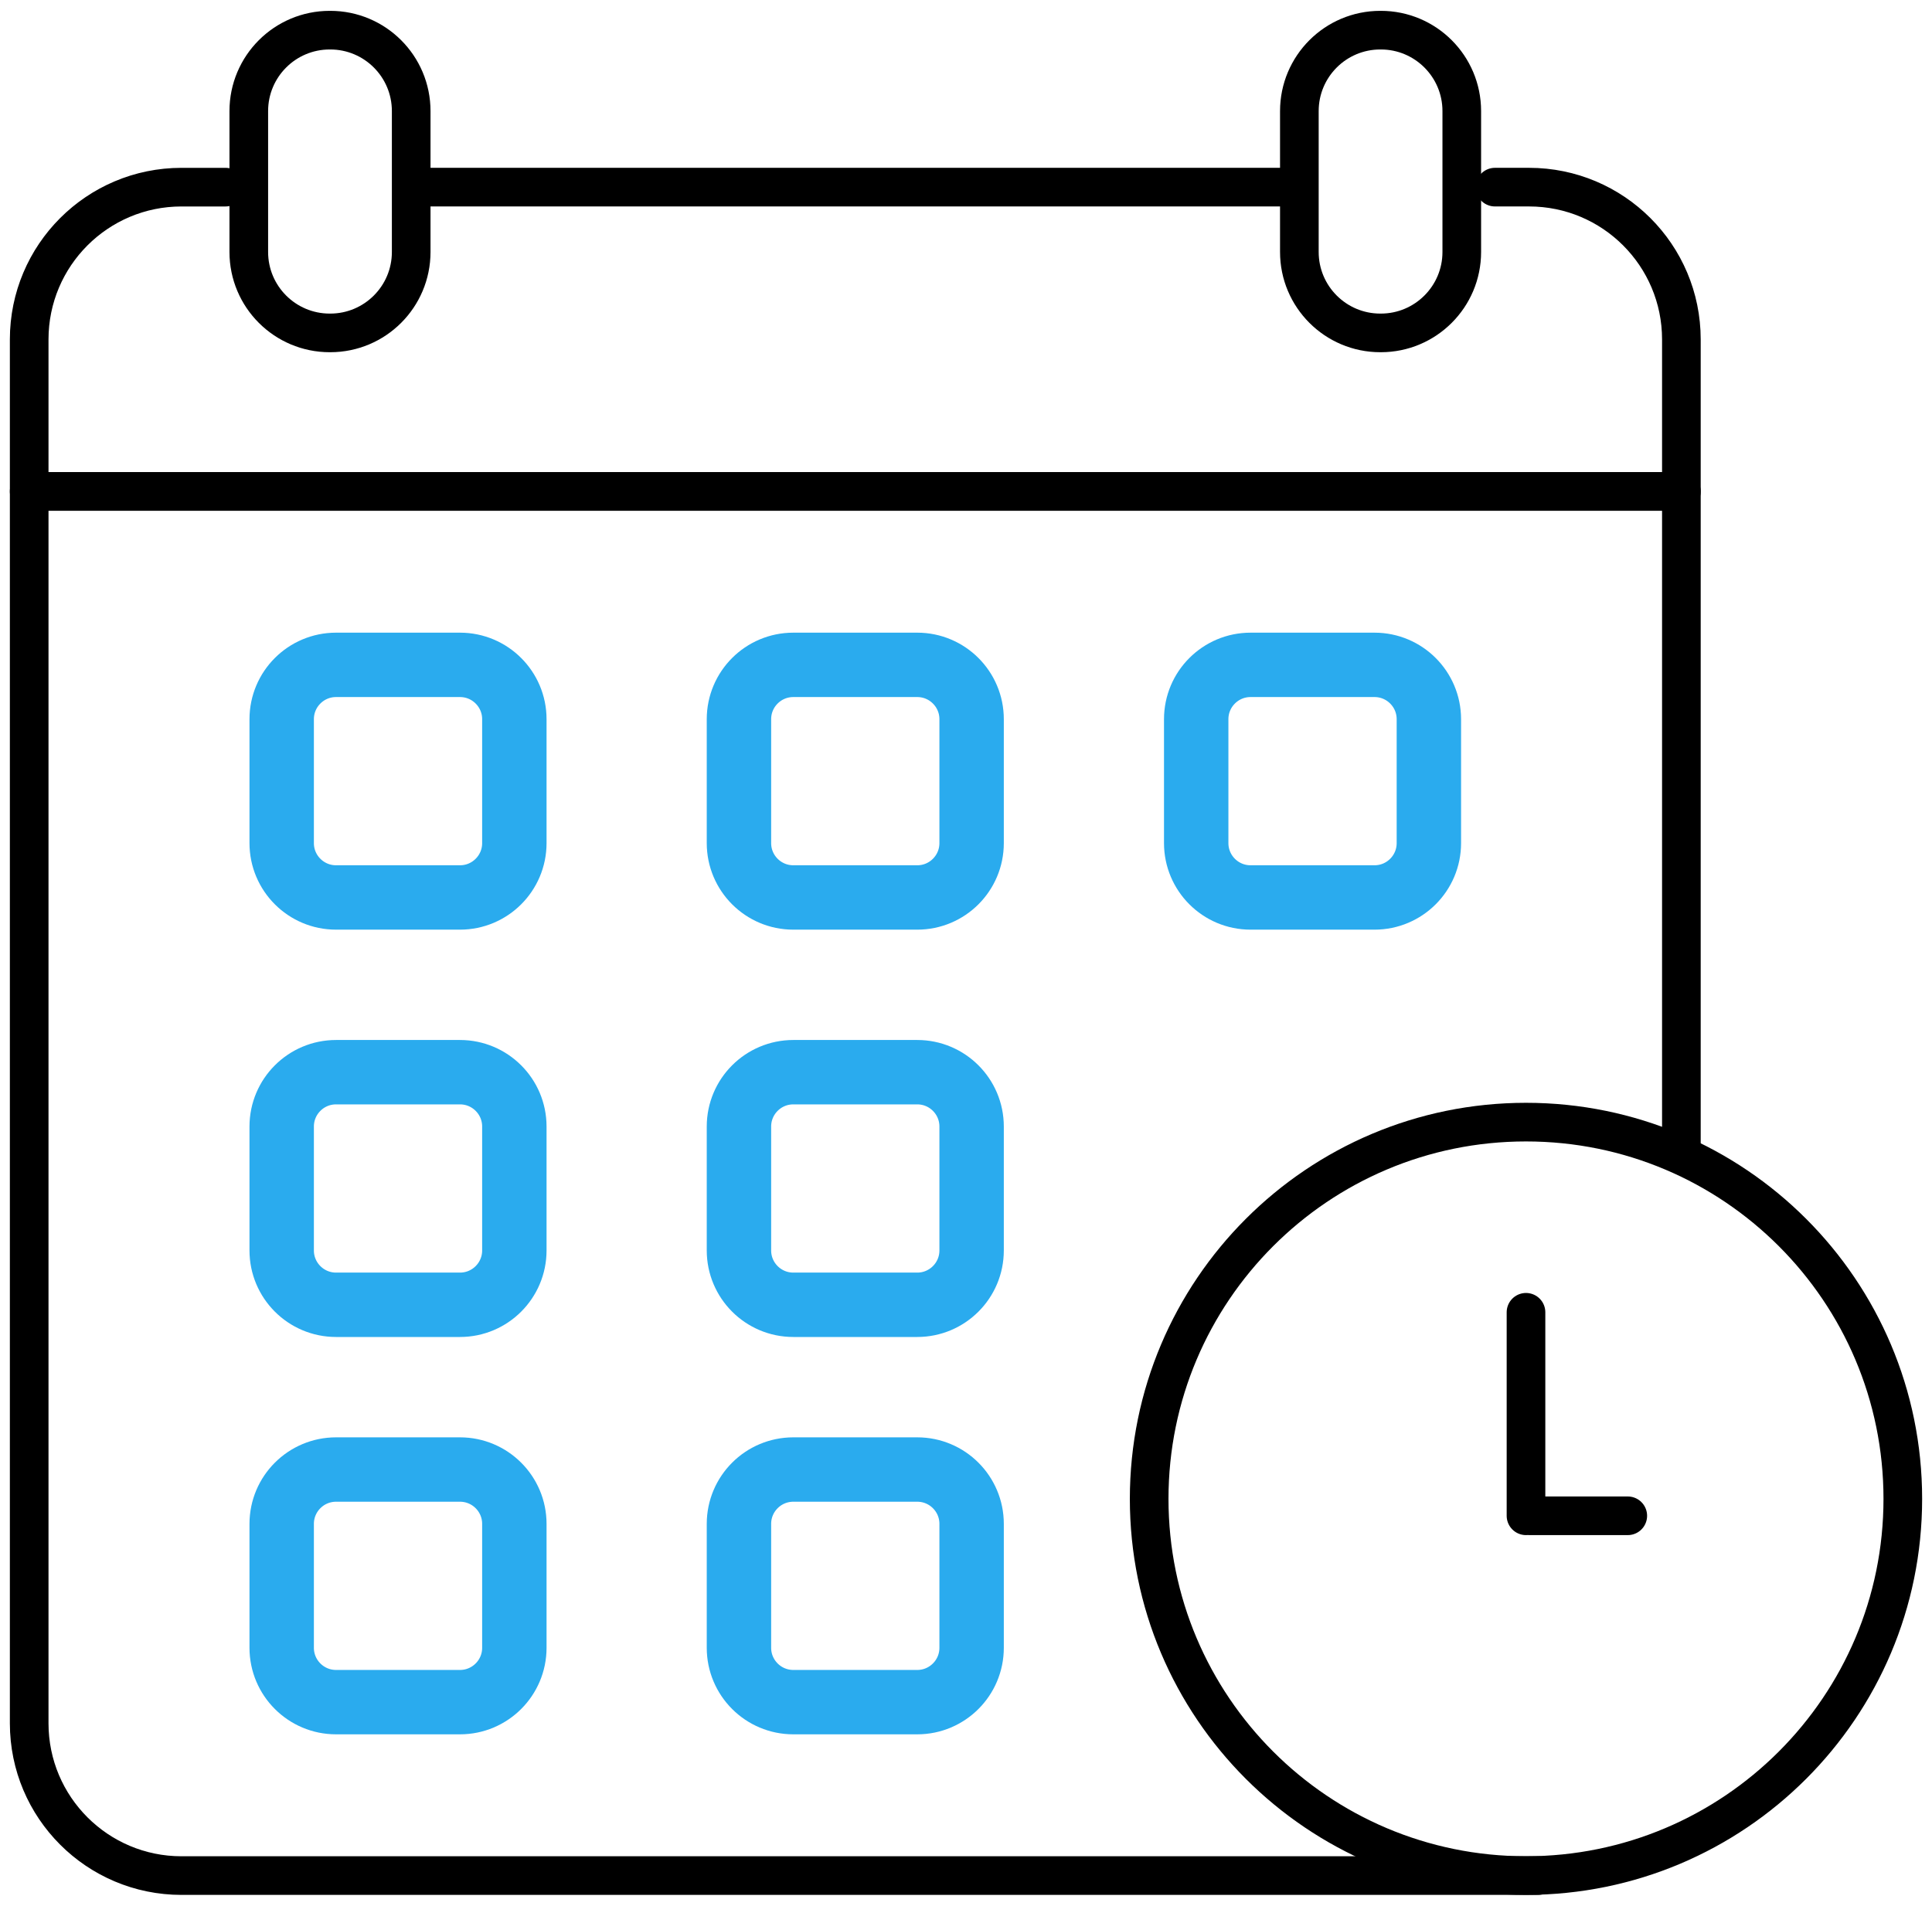
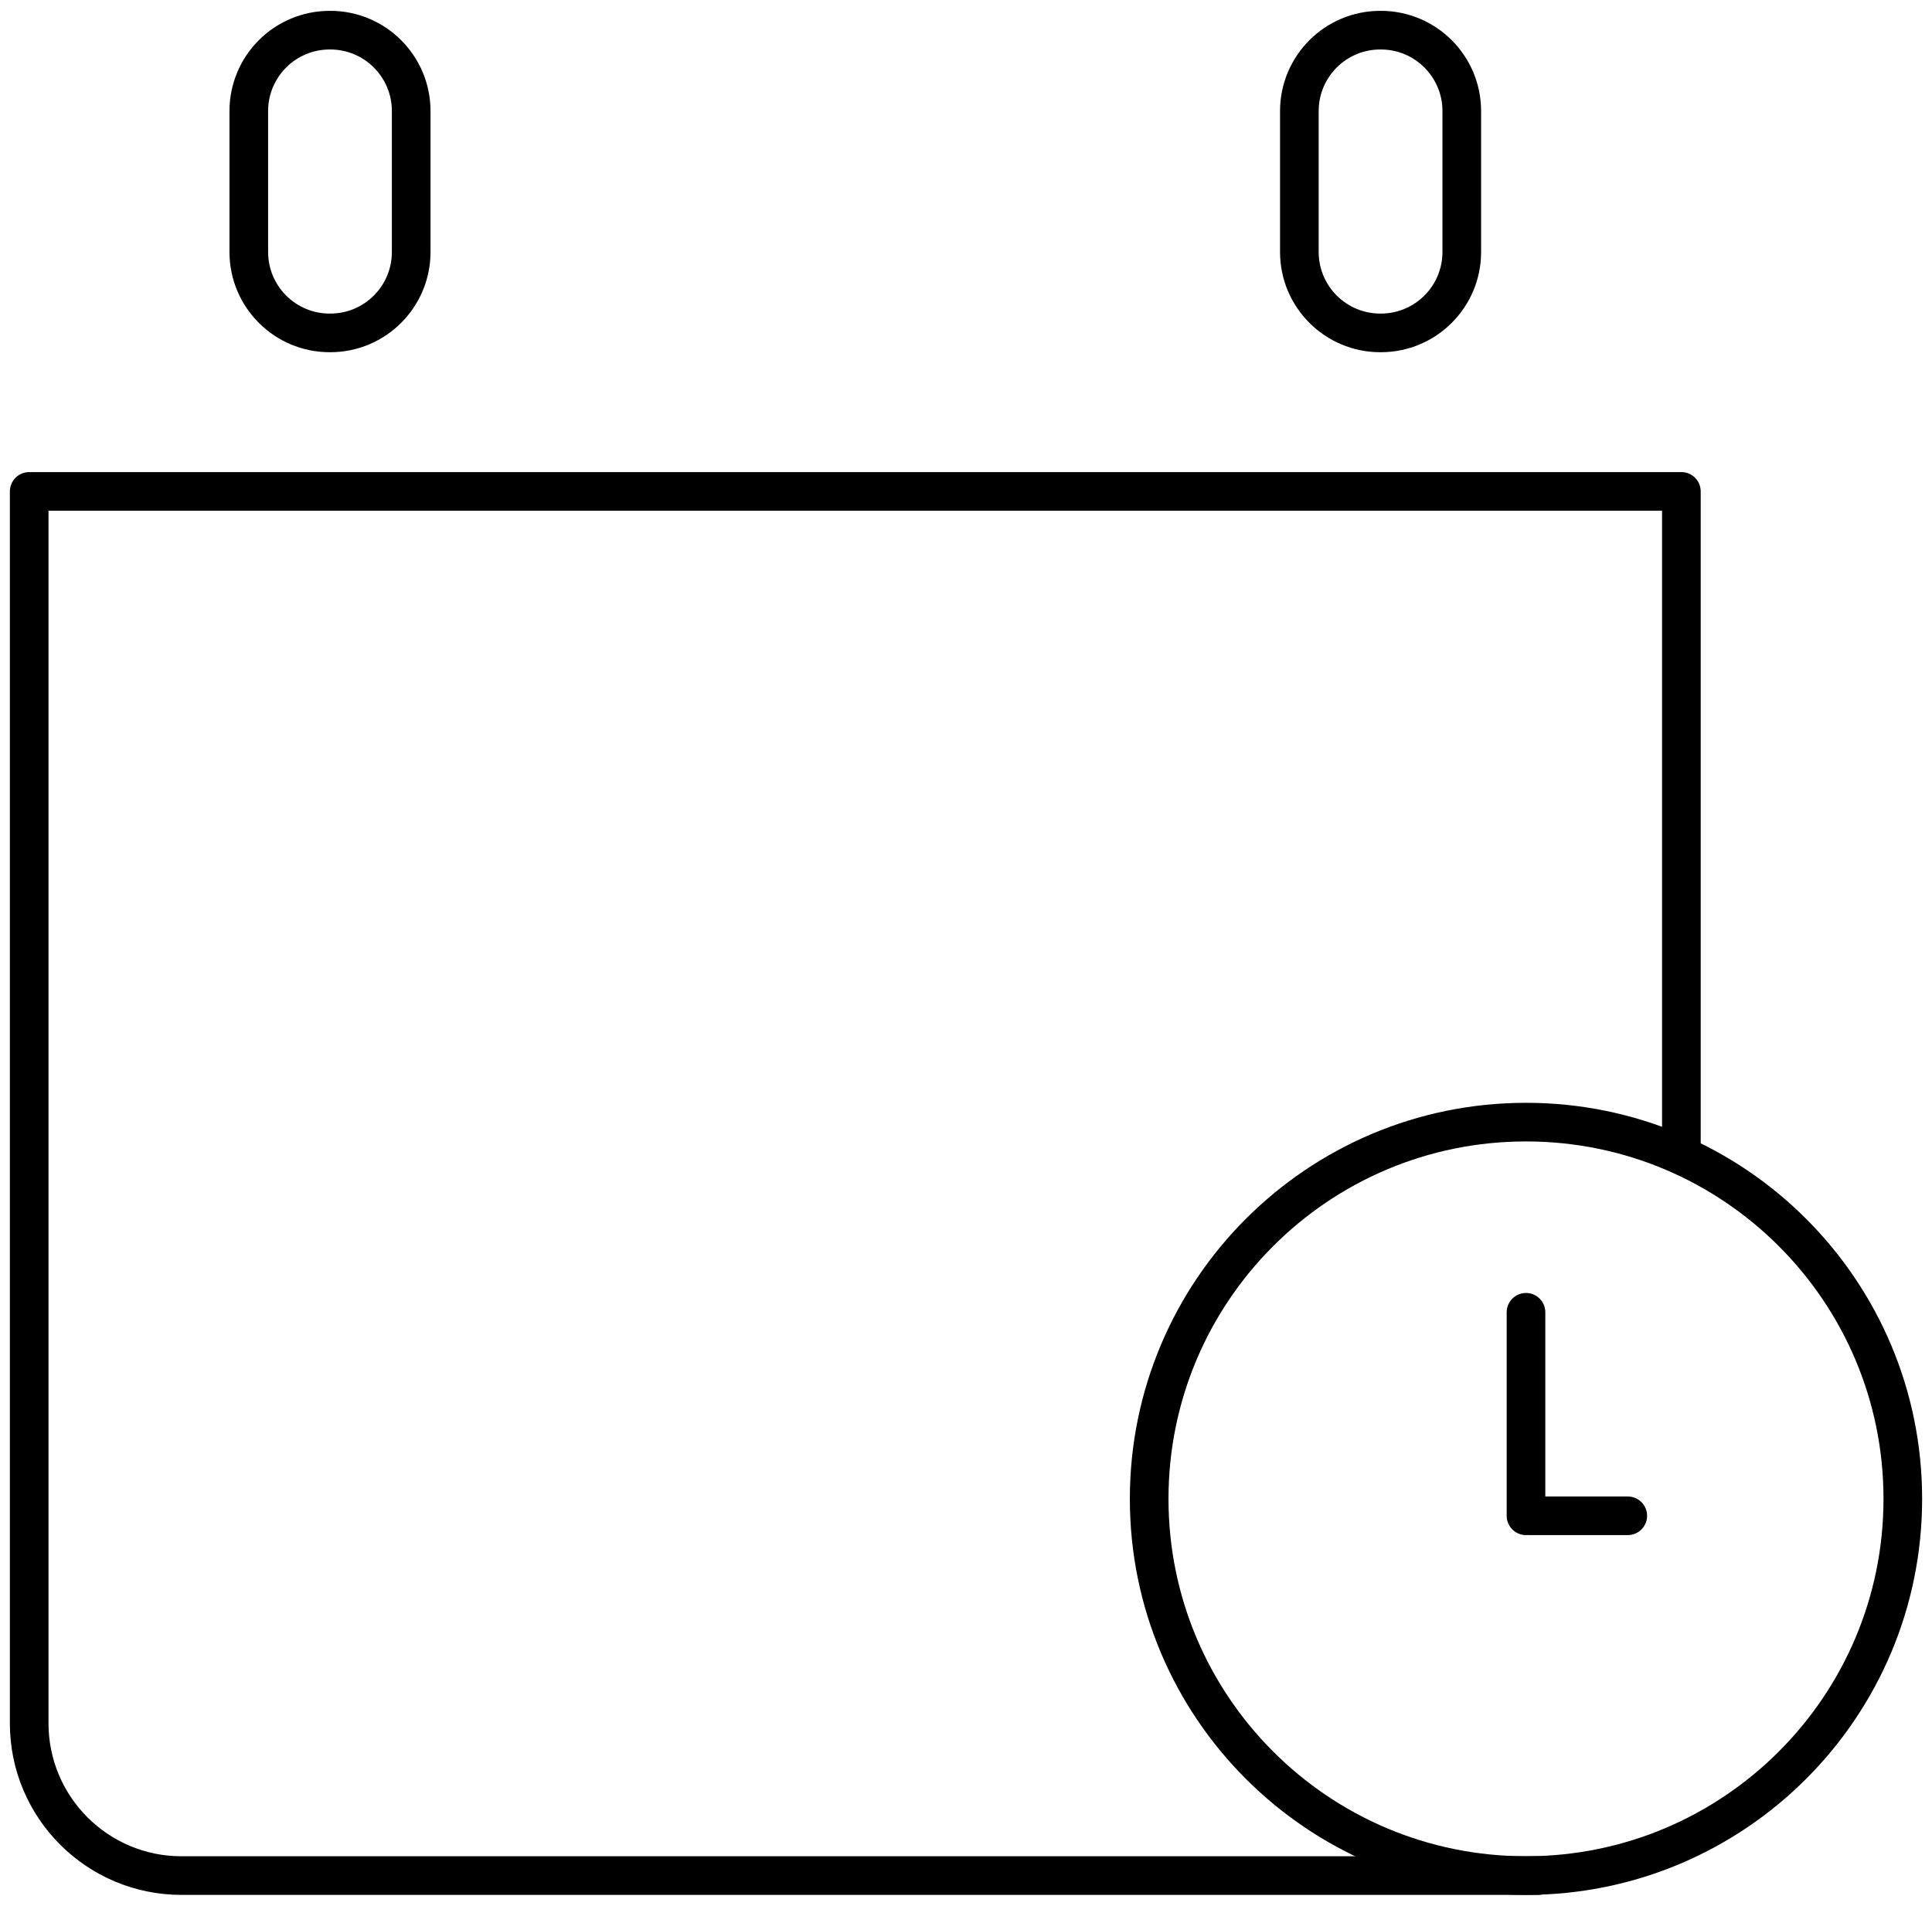
<svg xmlns="http://www.w3.org/2000/svg" width="150" height="148" viewBox="0 0 150 148" fill="none">
-   <path d="M35.713 101.33H26.091C23.76 101.33 21.87 99.44 21.87 97.109V87.487C21.87 85.156 23.76 83.266 26.091 83.266H35.713C38.044 83.266 39.934 85.156 39.934 87.487V97.109C39.934 99.44 38.044 101.33 35.713 101.33ZM71.215 101.33H61.593C59.261 101.33 57.372 99.44 57.372 97.109V87.487C57.372 85.156 59.261 83.266 61.593 83.266H71.215C73.546 83.266 75.436 85.156 75.436 87.487V97.109C75.436 99.44 73.546 101.33 71.215 101.33ZM35.713 132.188H26.091C23.76 132.188 21.87 130.298 21.87 127.967V118.345C21.87 116.014 23.76 114.124 26.091 114.124H35.713C38.044 114.124 39.934 116.014 39.934 118.345V127.967C39.934 130.298 38.044 132.188 35.713 132.188ZM71.215 132.188H61.593C59.261 132.188 57.372 130.298 57.372 127.967V118.345C57.372 116.014 59.261 114.124 61.593 114.124H71.215C73.546 114.124 75.436 116.014 75.436 118.345V127.967C75.436 130.298 73.546 132.188 71.215 132.188ZM35.713 69.697H26.091C23.76 69.697 21.87 67.807 21.87 65.476V55.854C21.87 53.522 23.76 51.633 26.091 51.633H35.713C38.044 51.633 39.934 53.523 39.934 55.854V65.476C39.934 67.807 38.044 69.697 35.713 69.697ZM71.215 69.697H61.593C59.261 69.697 57.372 67.807 57.372 65.476V55.854C57.372 53.522 59.261 51.633 61.593 51.633H71.215C73.546 51.633 75.436 53.523 75.436 55.854V65.476C75.436 67.807 73.546 69.697 71.215 69.697ZM106.716 69.697H97.094C94.763 69.697 92.873 67.807 92.873 65.476V55.854C92.873 53.522 94.763 51.633 97.094 51.633H106.716C109.048 51.633 110.937 53.523 110.937 55.854V65.476C110.937 67.807 109.047 69.697 106.716 69.697Z" stroke="#2AABEE" stroke-width="5" stroke-miterlimit="10" stroke-linecap="round" stroke-linejoin="round" />
-   <path d="M116.068 14.533H118.715C125.247 14.533 130.542 19.828 130.542 26.36V38.163H2.266V26.36C2.266 19.828 7.561 14.534 14.092 14.534H17.508M33.27 14.533H100.125" stroke="black" stroke-width="3" stroke-miterlimit="10" stroke-linecap="round" stroke-linejoin="round" />
  <path d="M119.411 145.658H14.092C7.561 145.658 2.266 140.363 2.266 133.831V38.162H130.542V89.557M25.641 25.853H25.599C22.129 25.853 19.316 23.039 19.316 19.569V8.626C19.316 5.155 22.129 2.342 25.599 2.342H25.641C29.112 2.342 31.925 5.155 31.925 8.626V19.569C31.925 23.039 29.112 25.853 25.641 25.853ZM107.208 25.853H107.166C103.695 25.853 100.882 23.039 100.882 19.569V8.626C100.882 5.155 103.695 2.342 107.166 2.342H107.208C110.678 2.342 113.492 5.155 113.492 8.626V19.569C113.492 23.039 110.678 25.853 107.208 25.853Z" stroke="black" stroke-width="3" stroke-miterlimit="10" stroke-linecap="round" stroke-linejoin="round" />
  <path d="M118.478 145.657C134.636 145.657 147.734 132.559 147.734 116.401C147.734 100.243 134.636 87.144 118.478 87.144C102.32 87.144 89.221 100.243 89.221 116.401C89.221 132.559 102.32 145.657 118.478 145.657Z" stroke="black" stroke-width="3" stroke-miterlimit="10" stroke-linecap="round" stroke-linejoin="round" />
  <path d="M118.478 101.912V117.716M126.38 117.716H118.741" stroke="black" stroke-width="3" stroke-miterlimit="10" stroke-linecap="round" stroke-linejoin="round" />
</svg>